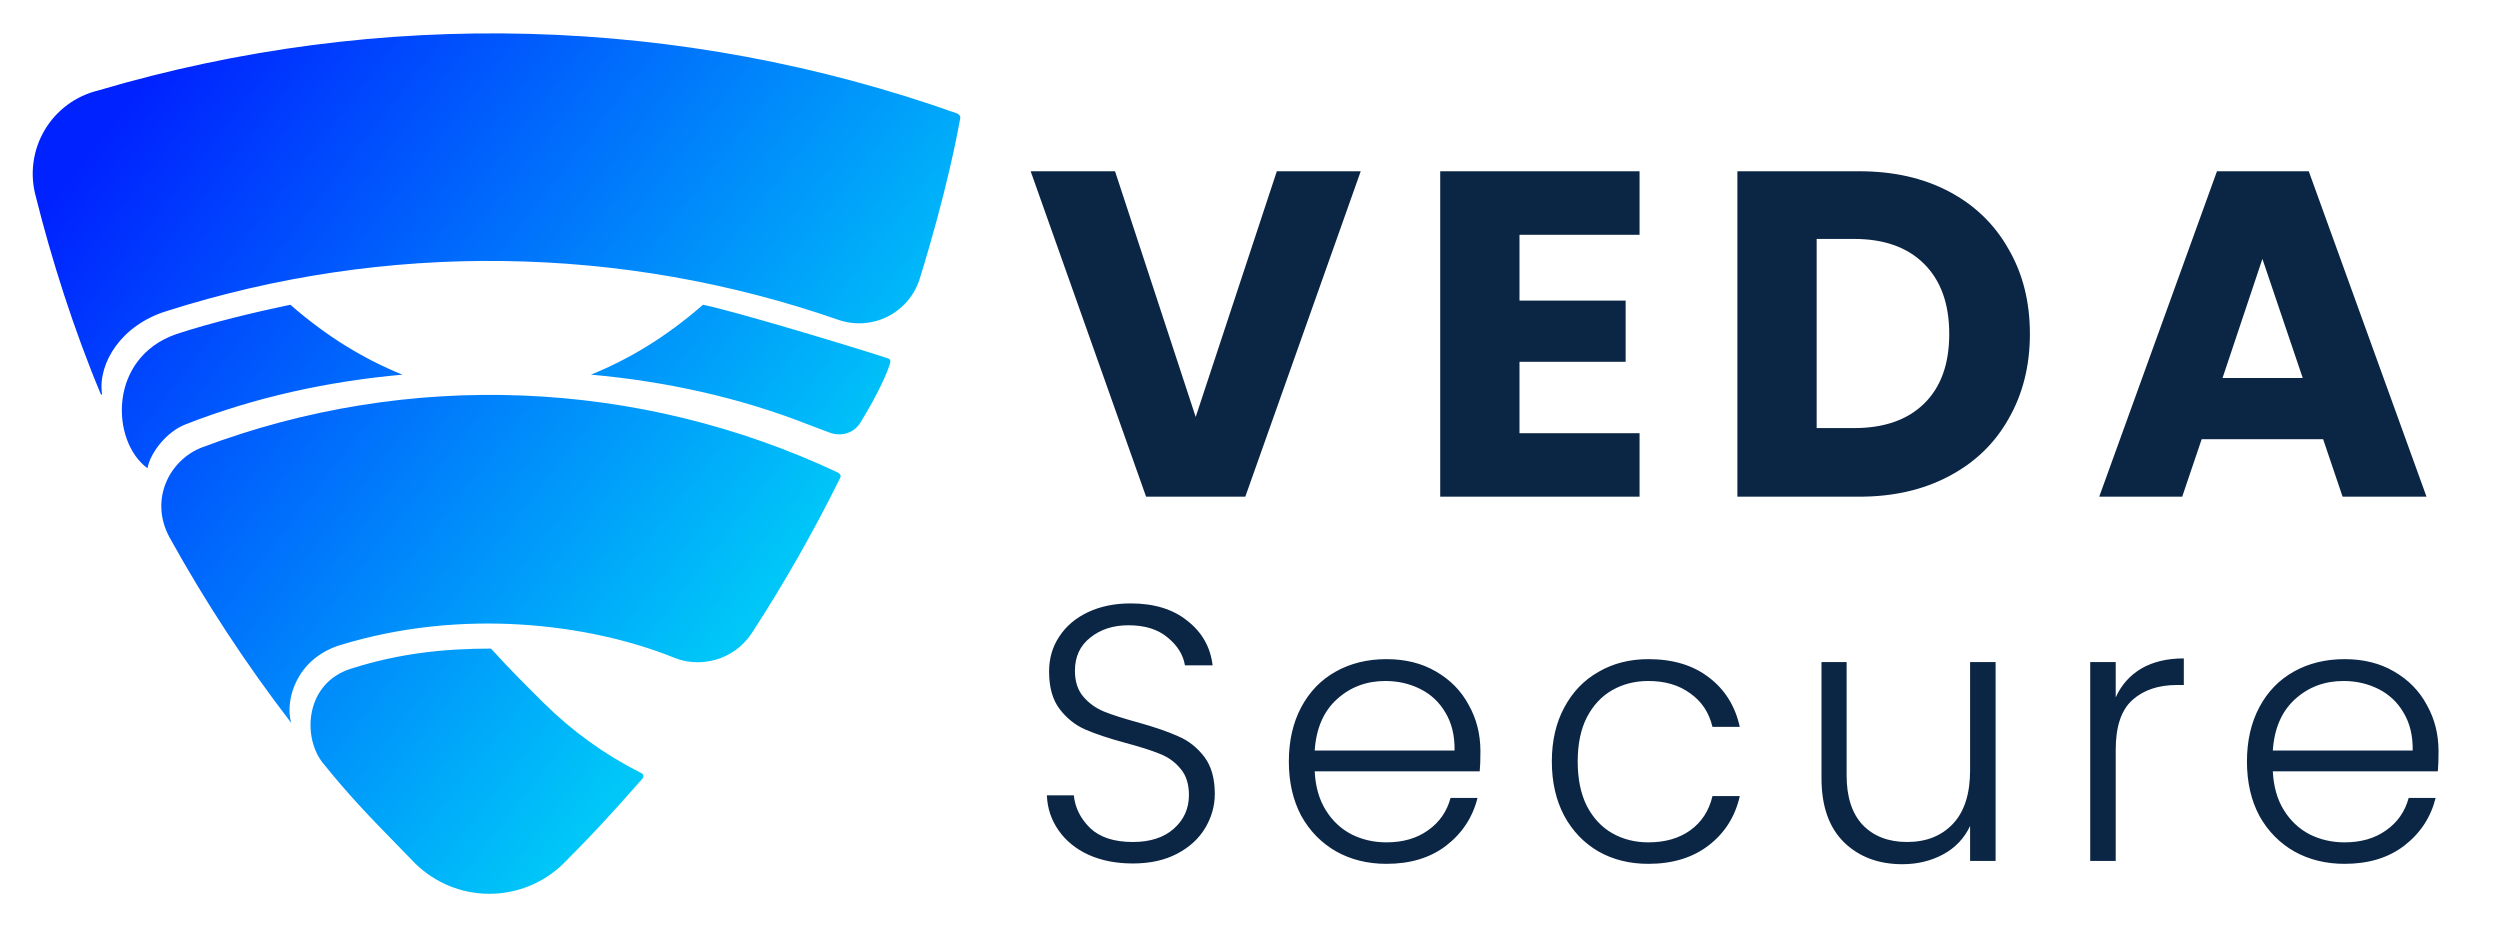
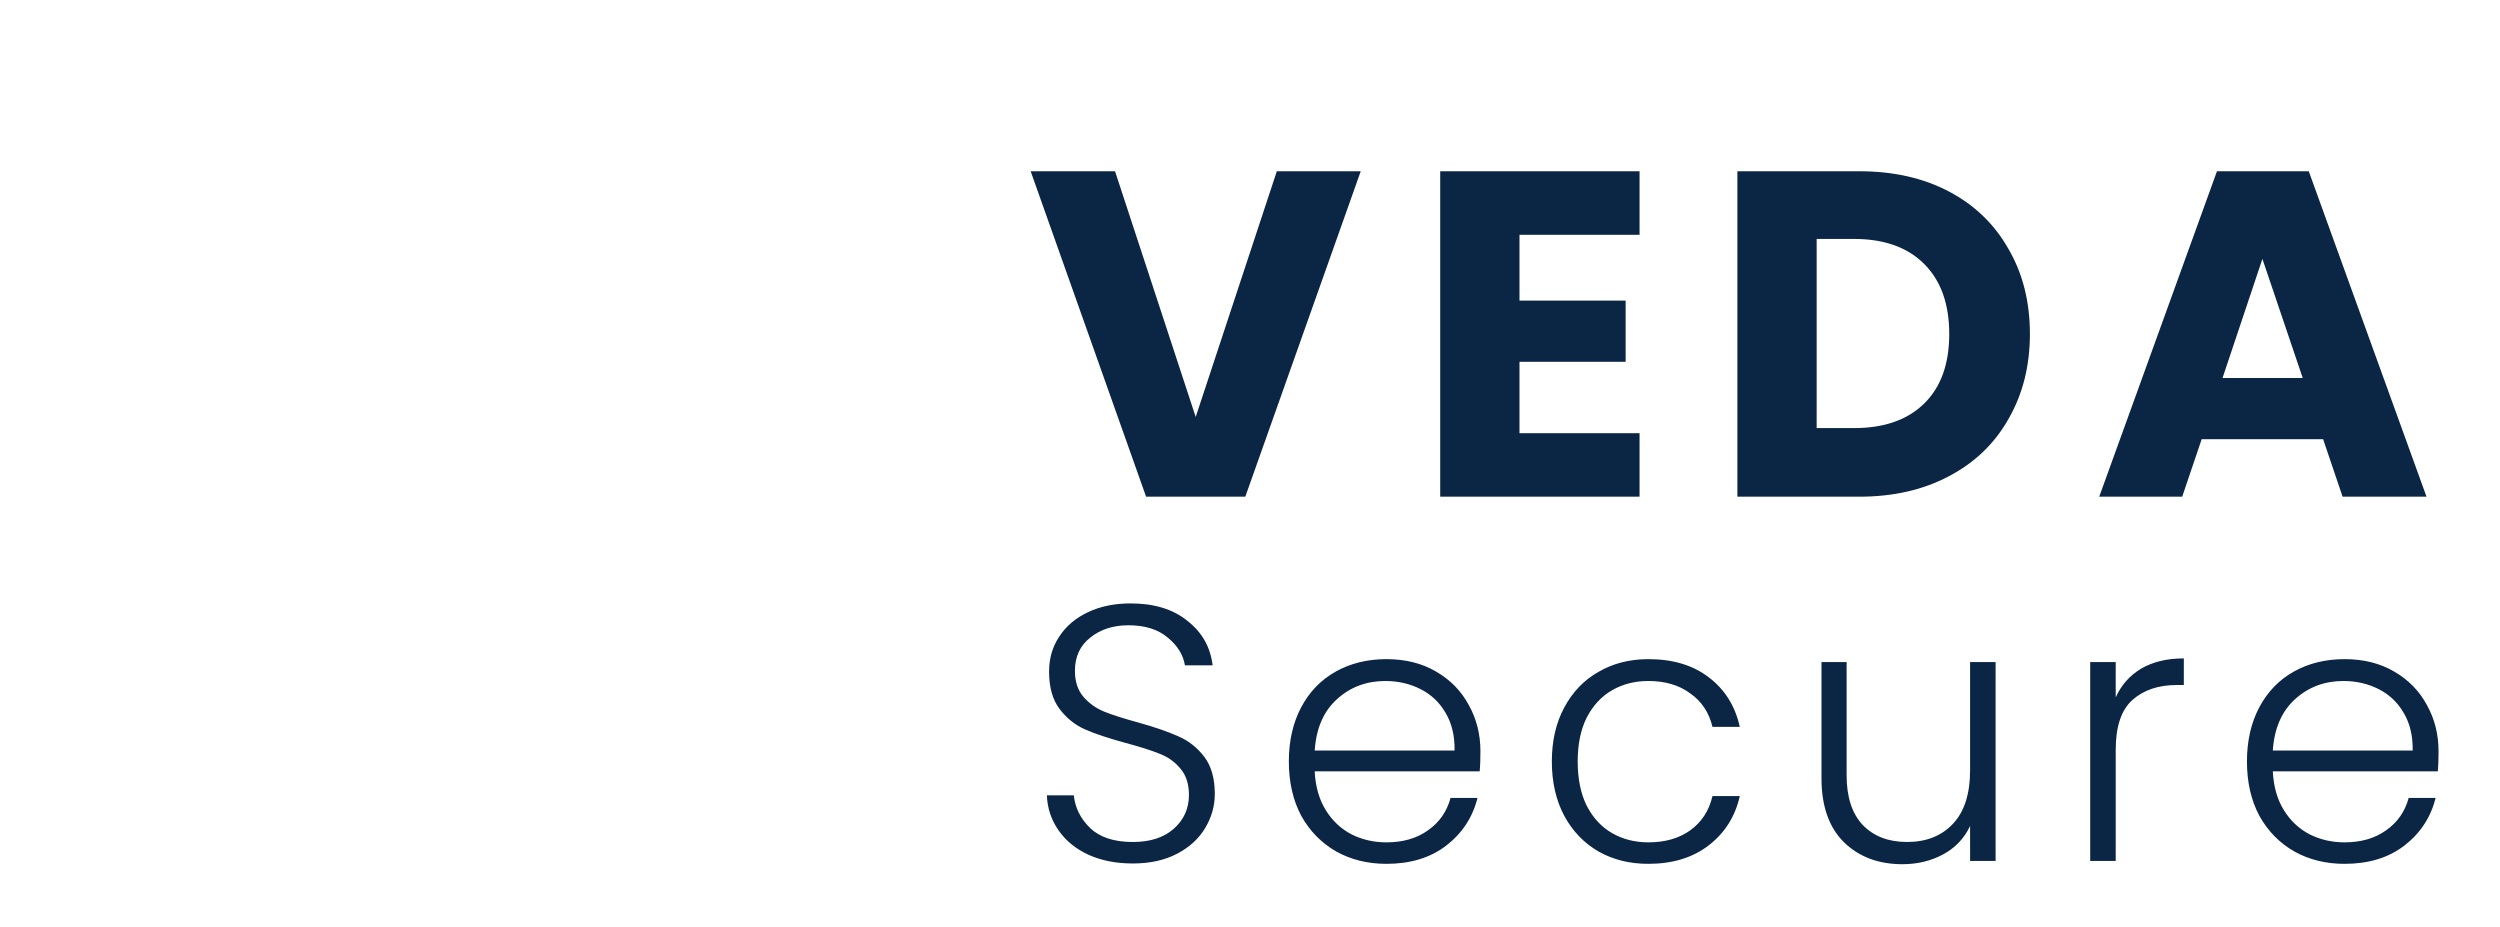
<svg xmlns="http://www.w3.org/2000/svg" width="151" height="56" viewBox="0 0 151 56" fill="none">
-   <path fill-rule="evenodd" clip-rule="evenodd" d="M5.946 5.46C22.956 0.43 41.123 0.92 57.837 6.862C57.846 6.871 57.859 6.881 57.874 6.892C57.933 6.938 58.022 7.006 58 7.138C57.837 8.031 57.179 11.595 55.548 16.846C55.395 17.333 55.146 17.785 54.815 18.175C54.485 18.564 54.08 18.884 53.624 19.115C53.168 19.346 52.67 19.483 52.16 19.519C51.651 19.555 51.139 19.488 50.655 19.323C37.542 14.763 23.305 14.575 10.076 18.786C7.324 19.625 5.92 21.929 6.156 23.755C6.156 23.846 6.113 23.889 6.085 23.798C4.454 19.906 3.096 15.614 2.165 11.877C1.978 11.207 1.929 10.507 2.02 9.818C2.111 9.128 2.339 8.464 2.692 7.865C3.045 7.266 3.515 6.745 4.074 6.331C4.634 5.918 5.27 5.622 5.946 5.46ZM10.659 20.177C12.738 19.488 15.508 18.83 17.512 18.412L17.542 18.41C19.784 20.368 22.017 21.7 24.305 22.629C19.801 23.032 15.345 24.006 11.196 25.637C10.076 26.068 9.072 27.344 8.909 28.282C6.695 26.668 6.503 21.611 10.659 20.177ZM31.563 23.89C38.155 24.151 44.628 25.731 50.599 28.537C50.746 28.613 50.818 28.721 50.746 28.866C49.15 32.094 47.366 35.226 45.405 38.246C44.255 39.968 42.205 40.322 40.755 39.739C35.624 37.662 27.905 36.703 20.548 38.964C17.888 39.786 17.195 42.301 17.587 43.659C14.861 40.114 12.404 36.37 10.239 32.457C9 30.172 10.239 27.764 12.218 27.017C18.393 24.692 24.97 23.628 31.563 23.89ZM32.846 42.465C34.559 44.162 36.527 45.58 38.678 46.667C38.869 46.713 38.913 46.921 38.795 47.04C36.818 49.282 35.742 50.449 33.992 52.199C32.792 53.353 31.191 53.993 29.526 53.985C27.862 53.977 26.267 53.321 25.079 52.155C24.691 51.755 24.329 51.383 23.983 51.029C22.333 49.338 21.085 48.059 19.428 45.993C18.244 44.362 18.497 41.235 21.204 40.388C24.12 39.457 26.846 39.175 29.655 39.175C30.709 40.338 31.716 41.34 32.481 42.102C32.61 42.23 32.731 42.352 32.846 42.465ZM53.648 21.65C51.389 20.911 44.445 18.82 42.488 18.412L42.458 18.41C40.217 20.368 37.983 21.7 35.694 22.629C40.199 23.032 44.654 24.006 48.804 25.637C49.178 25.781 49.469 25.89 49.728 25.986C49.864 26.037 49.991 26.084 50.117 26.131C50.797 26.388 51.576 26.163 51.957 25.544C53.049 23.767 53.656 22.397 53.777 21.861C53.799 21.766 53.74 21.68 53.648 21.65Z" fill="url(#paint0_linear_5_35)" />
  <path d="M82.188 10.344L75.216 30H69.224L62.252 10.344H67.348L72.22 25.184L77.12 10.344H82.188ZM91.777 14.18V18.156H98.189V21.852H91.777V26.164H99.029V30H86.989V10.344H99.029V14.18H91.777ZM112.302 10.344C114.374 10.344 116.184 10.755 117.734 11.576C119.283 12.397 120.478 13.555 121.318 15.048C122.176 16.523 122.606 18.231 122.606 20.172C122.606 22.095 122.176 23.803 121.318 25.296C120.478 26.789 119.274 27.947 117.706 28.768C116.156 29.589 114.355 30 112.302 30H104.938V10.344H112.302ZM111.994 25.856C113.804 25.856 115.214 25.361 116.222 24.372C117.23 23.383 117.734 21.983 117.734 20.172C117.734 18.361 117.23 16.952 116.222 15.944C115.214 14.936 113.804 14.432 111.994 14.432H109.726V25.856H111.994ZM140.317 26.528H132.981L131.805 30H126.793L133.905 10.344H139.449L146.561 30H141.493L140.317 26.528ZM139.085 22.832L136.649 15.636L134.241 22.832H139.085ZM68.424 52.154C67.412 52.154 66.517 51.978 65.74 51.626C64.977 51.274 64.376 50.783 63.936 50.152C63.496 49.521 63.261 48.817 63.232 48.04H64.86C64.933 48.788 65.263 49.448 65.85 50.02C66.437 50.577 67.295 50.856 68.424 50.856C69.465 50.856 70.287 50.592 70.888 50.064C71.504 49.521 71.812 48.839 71.812 48.018C71.812 47.358 71.643 46.83 71.306 46.434C70.969 46.023 70.551 45.723 70.052 45.532C69.553 45.327 68.864 45.107 67.984 44.872C66.957 44.593 66.143 44.322 65.542 44.058C64.941 43.794 64.427 43.383 64.002 42.826C63.577 42.269 63.364 41.513 63.364 40.56C63.364 39.768 63.569 39.064 63.98 38.448C64.391 37.817 64.97 37.326 65.718 36.974C66.466 36.622 67.324 36.446 68.292 36.446C69.715 36.446 70.859 36.798 71.724 37.502C72.604 38.191 73.11 39.086 73.242 40.186H71.57C71.467 39.555 71.123 38.998 70.536 38.514C69.949 38.015 69.157 37.766 68.16 37.766C67.236 37.766 66.466 38.015 65.85 38.514C65.234 38.998 64.926 39.665 64.926 40.516C64.926 41.161 65.095 41.682 65.432 42.078C65.769 42.474 66.187 42.775 66.686 42.98C67.199 43.185 67.889 43.405 68.754 43.64C69.751 43.919 70.558 44.197 71.174 44.476C71.79 44.74 72.311 45.151 72.736 45.708C73.161 46.265 73.374 47.013 73.374 47.952C73.374 48.671 73.183 49.353 72.802 49.998C72.421 50.643 71.856 51.164 71.108 51.56C70.36 51.956 69.465 52.154 68.424 52.154ZM89.418 45.378C89.418 45.906 89.403 46.309 89.374 46.588H79.408C79.452 47.497 79.672 48.275 80.068 48.92C80.464 49.565 80.984 50.057 81.63 50.394C82.275 50.717 82.979 50.878 83.742 50.878C84.739 50.878 85.575 50.636 86.25 50.152C86.939 49.668 87.394 49.015 87.614 48.194H89.242C88.948 49.367 88.318 50.328 87.35 51.076C86.397 51.809 85.194 52.176 83.742 52.176C82.612 52.176 81.6 51.927 80.706 51.428C79.811 50.915 79.107 50.196 78.594 49.272C78.095 48.333 77.846 47.241 77.846 45.994C77.846 44.747 78.095 43.655 78.594 42.716C79.093 41.777 79.789 41.059 80.684 40.56C81.579 40.061 82.598 39.812 83.742 39.812C84.886 39.812 85.883 40.061 86.734 40.56C87.599 41.059 88.259 41.733 88.714 42.584C89.183 43.42 89.418 44.351 89.418 45.378ZM87.856 45.334C87.871 44.439 87.687 43.677 87.306 43.046C86.939 42.415 86.433 41.939 85.788 41.616C85.142 41.293 84.439 41.132 83.676 41.132C82.532 41.132 81.556 41.499 80.75 42.232C79.943 42.965 79.496 43.999 79.408 45.334H87.856ZM93.731 45.994C93.731 44.747 93.981 43.662 94.479 42.738C94.978 41.799 95.667 41.081 96.547 40.582C97.427 40.069 98.432 39.812 99.561 39.812C101.043 39.812 102.26 40.179 103.213 40.912C104.181 41.645 104.805 42.643 105.083 43.904H103.433C103.228 43.039 102.781 42.364 102.091 41.88C101.417 41.381 100.573 41.132 99.561 41.132C98.755 41.132 98.029 41.315 97.383 41.682C96.738 42.049 96.225 42.599 95.843 43.332C95.477 44.051 95.293 44.938 95.293 45.994C95.293 47.05 95.477 47.945 95.843 48.678C96.225 49.411 96.738 49.961 97.383 50.328C98.029 50.695 98.755 50.878 99.561 50.878C100.573 50.878 101.417 50.636 102.091 50.152C102.781 49.653 103.228 48.964 103.433 48.084H105.083C104.805 49.316 104.181 50.306 103.213 51.054C102.245 51.802 101.028 52.176 99.561 52.176C98.432 52.176 97.427 51.927 96.547 51.428C95.667 50.915 94.978 50.196 94.479 49.272C93.981 48.333 93.731 47.241 93.731 45.994ZM120.534 39.988V52H118.994V49.888C118.642 50.636 118.099 51.208 117.366 51.604C116.632 52 115.811 52.198 114.902 52.198C113.464 52.198 112.291 51.758 111.382 50.878C110.472 49.983 110.018 48.693 110.018 47.006V39.988H111.536V46.83C111.536 48.135 111.858 49.133 112.504 49.822C113.164 50.511 114.058 50.856 115.188 50.856C116.346 50.856 117.27 50.489 117.96 49.756C118.649 49.023 118.994 47.945 118.994 46.522V39.988H120.534ZM127.789 42.122C128.127 41.374 128.64 40.795 129.329 40.384C130.033 39.973 130.891 39.768 131.903 39.768V41.374H131.485C130.371 41.374 129.476 41.675 128.801 42.276C128.127 42.877 127.789 43.882 127.789 45.29V52H126.249V39.988H127.789V42.122ZM147.288 45.378C147.288 45.906 147.273 46.309 147.244 46.588H137.278C137.322 47.497 137.542 48.275 137.938 48.92C138.334 49.565 138.855 50.057 139.5 50.394C140.145 50.717 140.849 50.878 141.612 50.878C142.609 50.878 143.445 50.636 144.12 50.152C144.809 49.668 145.264 49.015 145.484 48.194H147.112C146.819 49.367 146.188 50.328 145.22 51.076C144.267 51.809 143.064 52.176 141.612 52.176C140.483 52.176 139.471 51.927 138.576 51.428C137.681 50.915 136.977 50.196 136.464 49.272C135.965 48.333 135.716 47.241 135.716 45.994C135.716 44.747 135.965 43.655 136.464 42.716C136.963 41.777 137.659 41.059 138.554 40.56C139.449 40.061 140.468 39.812 141.612 39.812C142.756 39.812 143.753 40.061 144.604 40.56C145.469 41.059 146.129 41.733 146.584 42.584C147.053 43.42 147.288 44.351 147.288 45.378ZM145.726 45.334C145.741 44.439 145.557 43.677 145.176 43.046C144.809 42.415 144.303 41.939 143.658 41.616C143.013 41.293 142.309 41.132 141.546 41.132C140.402 41.132 139.427 41.499 138.62 42.232C137.813 42.965 137.366 43.999 137.278 45.334H145.726Z" fill="#0B2545" />
  <defs>
    <linearGradient id="paint0_linear_5_35" x1="45.163" y1="37.339" x2="6.644" y2="7.574" gradientUnits="userSpaceOnUse">
      <stop stop-color="#00C7F8" />
      <stop offset="1" stop-color="#0022FF" />
    </linearGradient>
  </defs>
</svg>